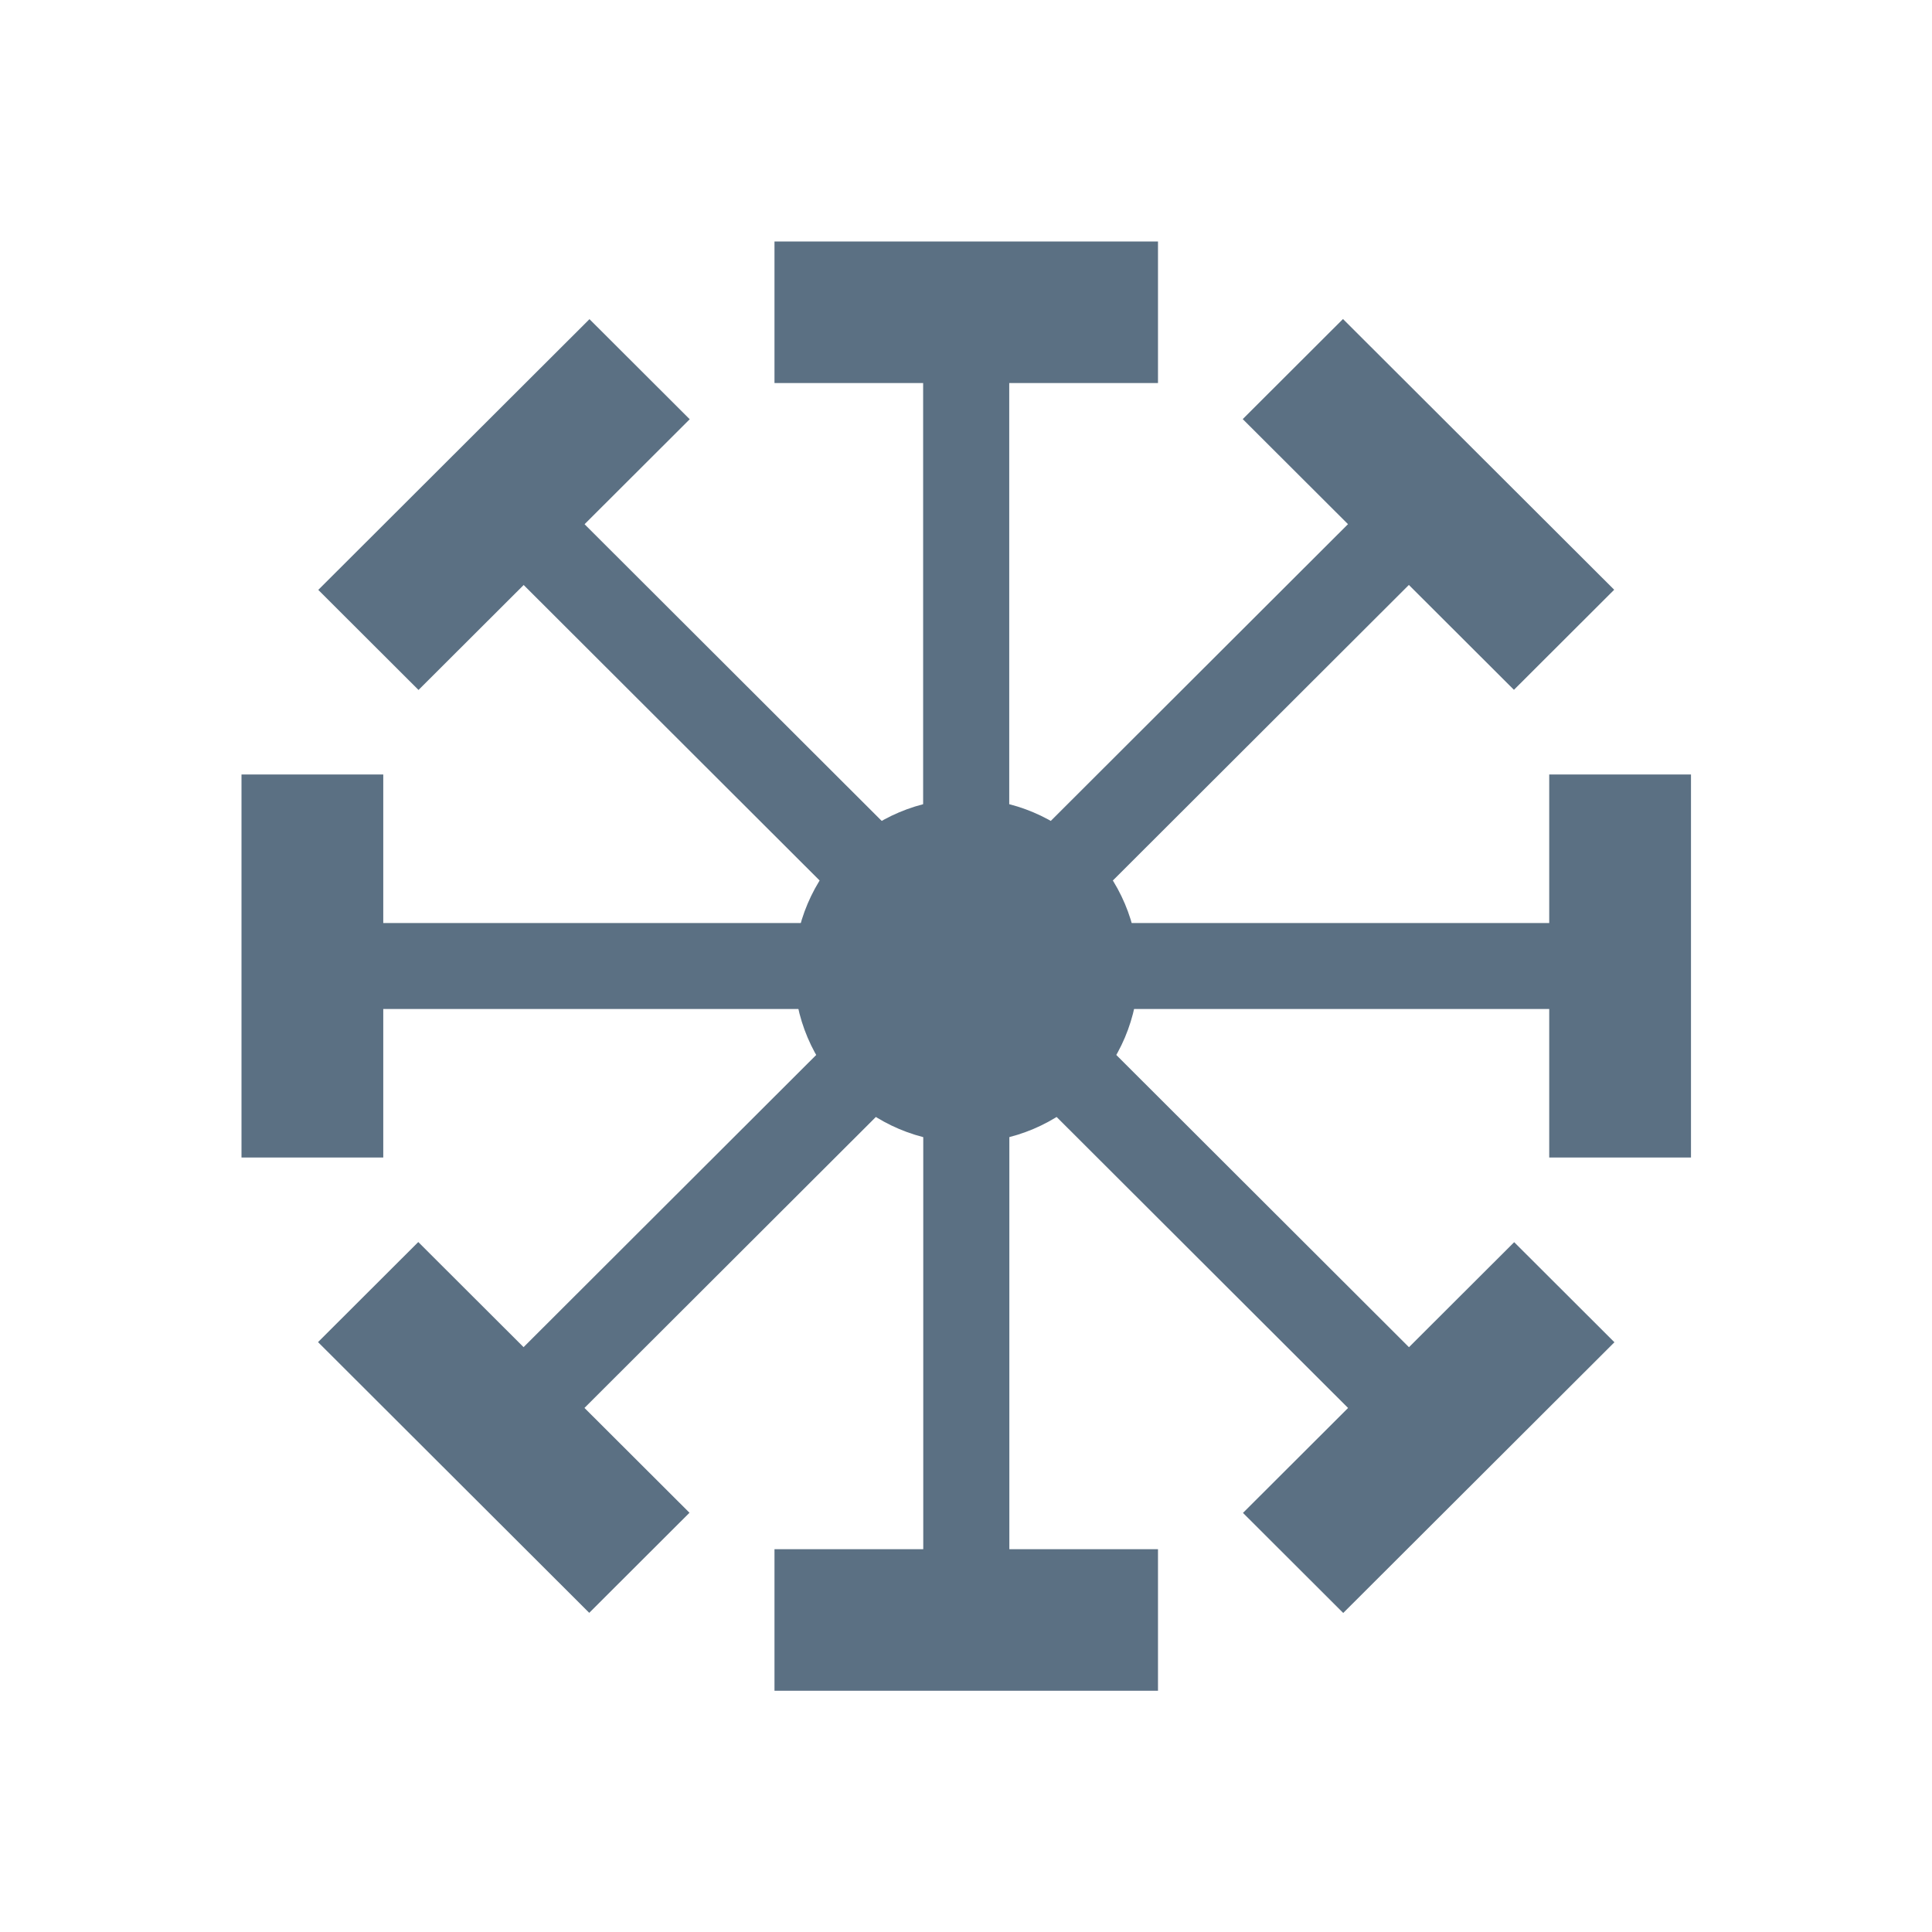
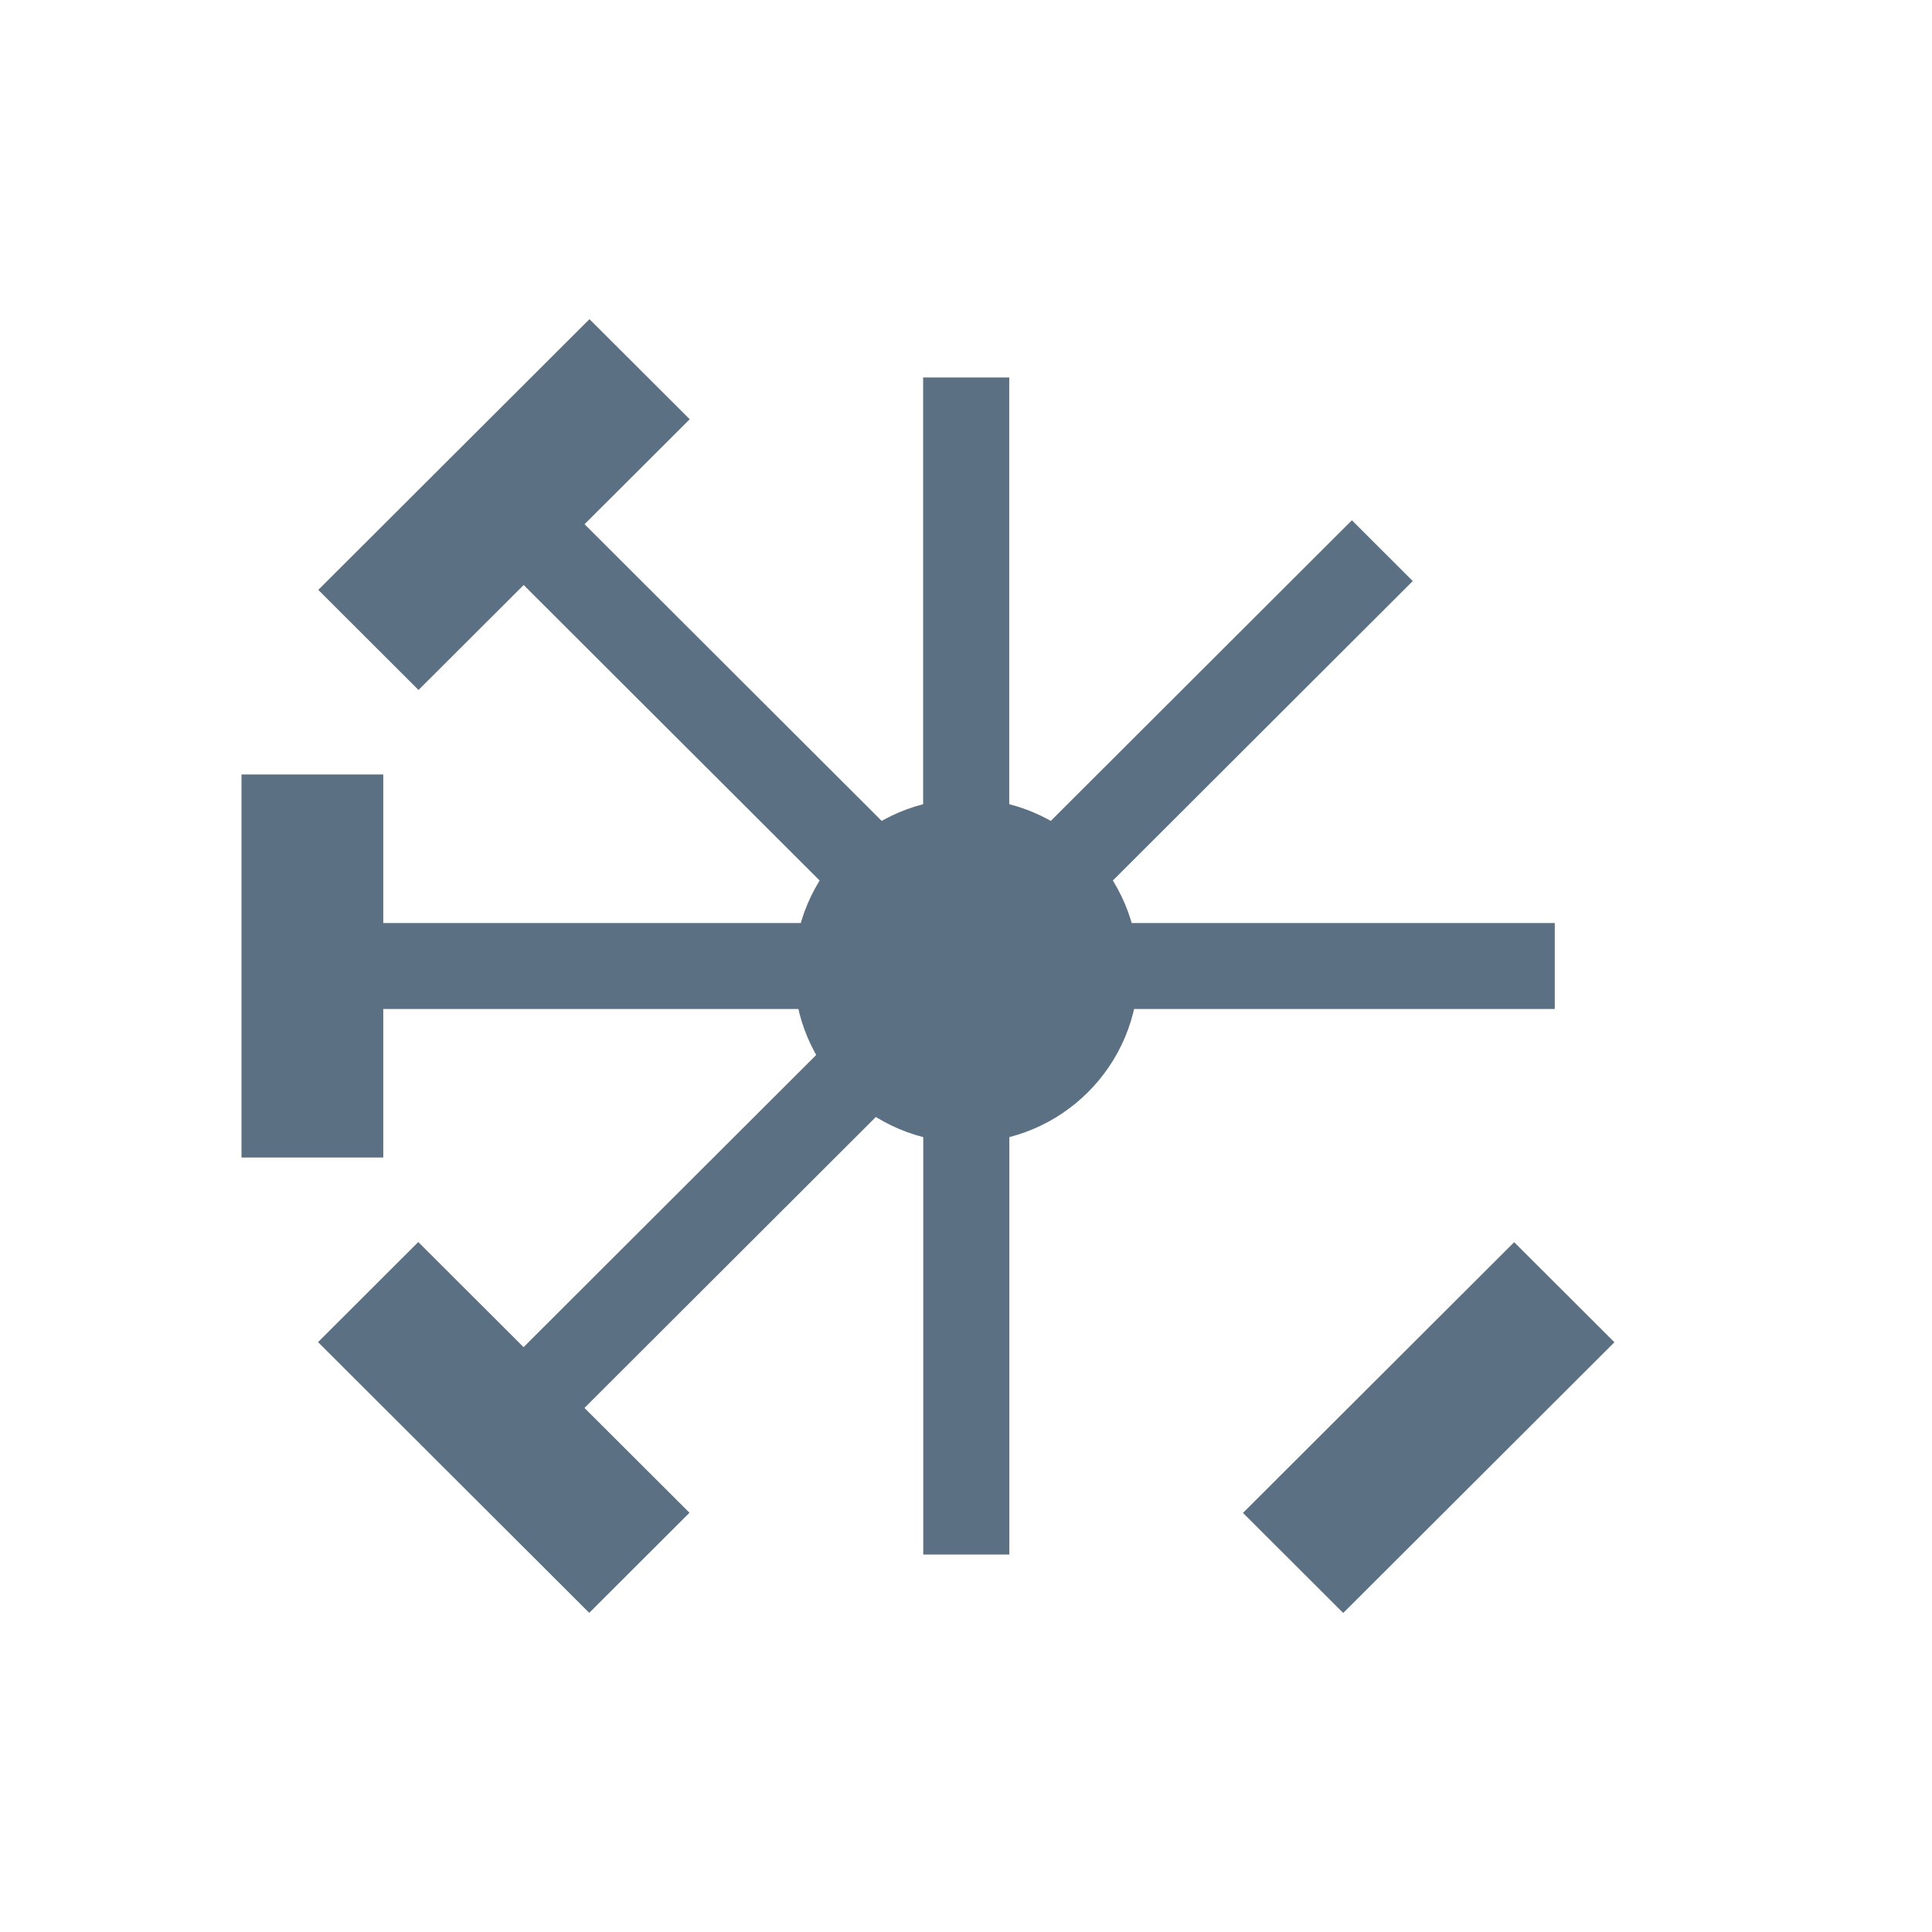
<svg xmlns="http://www.w3.org/2000/svg" width="80" height="80" version="1.1" viewBox="0 0 80 80">
  <path d="m40.01 47.31c3.937 0 7.129-3.186 7.129-7.117 0-3.931-3.192-7.117-7.129-7.117-3.937 0-7.129 3.186-7.129 7.117 0 3.931 3.192 7.117 7.129 7.117z" fill="#5b7083" />
  <path d="m41.79 15.63h-3.565v18.21h3.565z" fill="#5b7083" />
-   <path d="m47.95 10h-15.88v5.861h15.88z" fill="#5b7083" />
  <path d="m38.23 64.37h3.565v-18.21h-3.565z" fill="#5b7083" />
-   <path d="m32.07 70.01h15.88v-5.861h-15.88z" fill="#5b7083" />
  <path d="m64.38 41.78v-3.559h-18.24v3.559z" fill="#5b7083" />
-   <path d="m70.02 47.93v-15.86h-5.87v15.86z" fill="#5b7083" />
  <path d="m33.89 41.78v-3.559h-18.24v3.559z" fill="#5b7083" />
  <path d="m15.87 47.93v-15.86h-5.87v15.86z" fill="#5b7083" />
  <path d="m58.5 24.06-2.521-2.517-12.9 12.88 2.521 2.517z" fill="#5b7083" />
-   <path d="m66.84 24.42-11.23-11.21-4.151 4.144 11.23 11.21z" fill="#5b7083" />
  <path d="m36.94 45.58-2.521-2.517-12.9 12.88 2.521 2.517z" fill="#5b7083" />
  <path d="m28.55 62.64-11.23-11.21-4.151 4.144 11.23 11.21z" fill="#5b7083" />
-   <path d="m55.98 58.46 2.521-2.517-12.9-12.88-2.521 2.517z" fill="#5b7083" />
  <path d="m55.62 66.79 11.23-11.21-4.151-4.144-11.23 11.21z" fill="#5b7083" />
  <path d="m34.42 36.94 2.521-2.517-12.9-12.88-2.521 2.517z" fill="#5b7083" />
  <path d="m17.33 28.57 11.23-11.21-4.151-4.144-11.23 11.21z" fill="#5b7083" />
</svg>